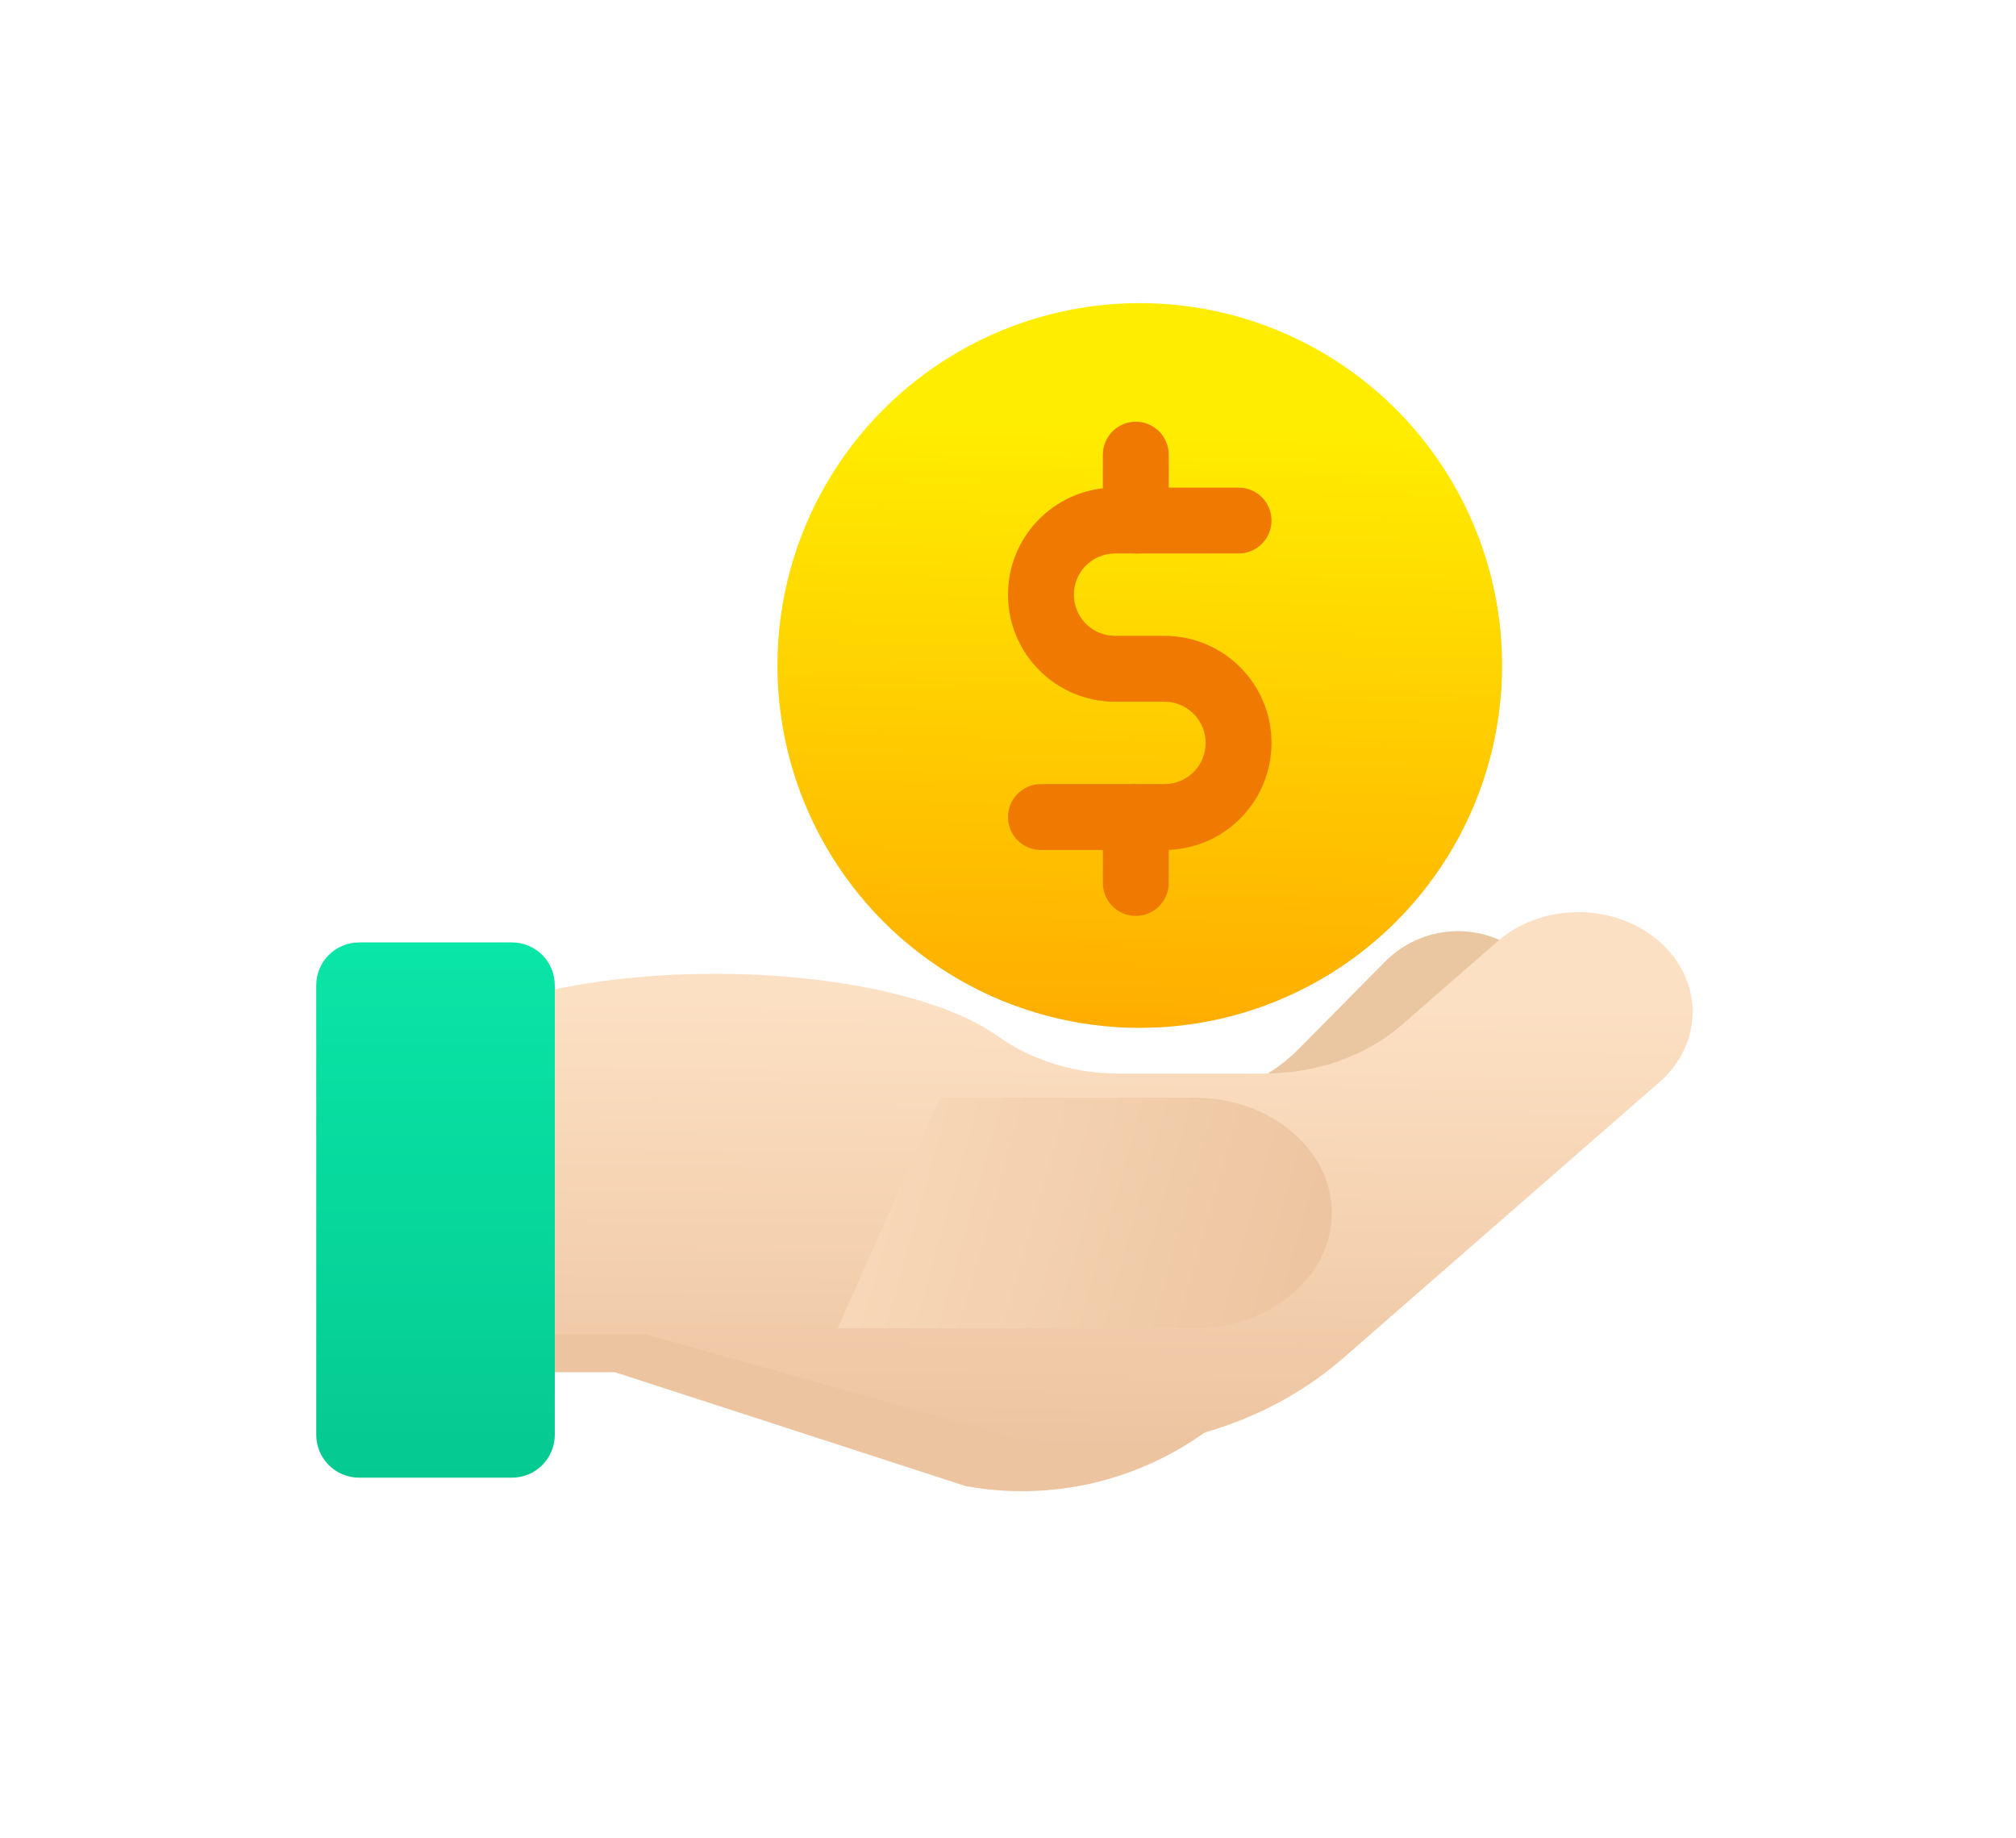
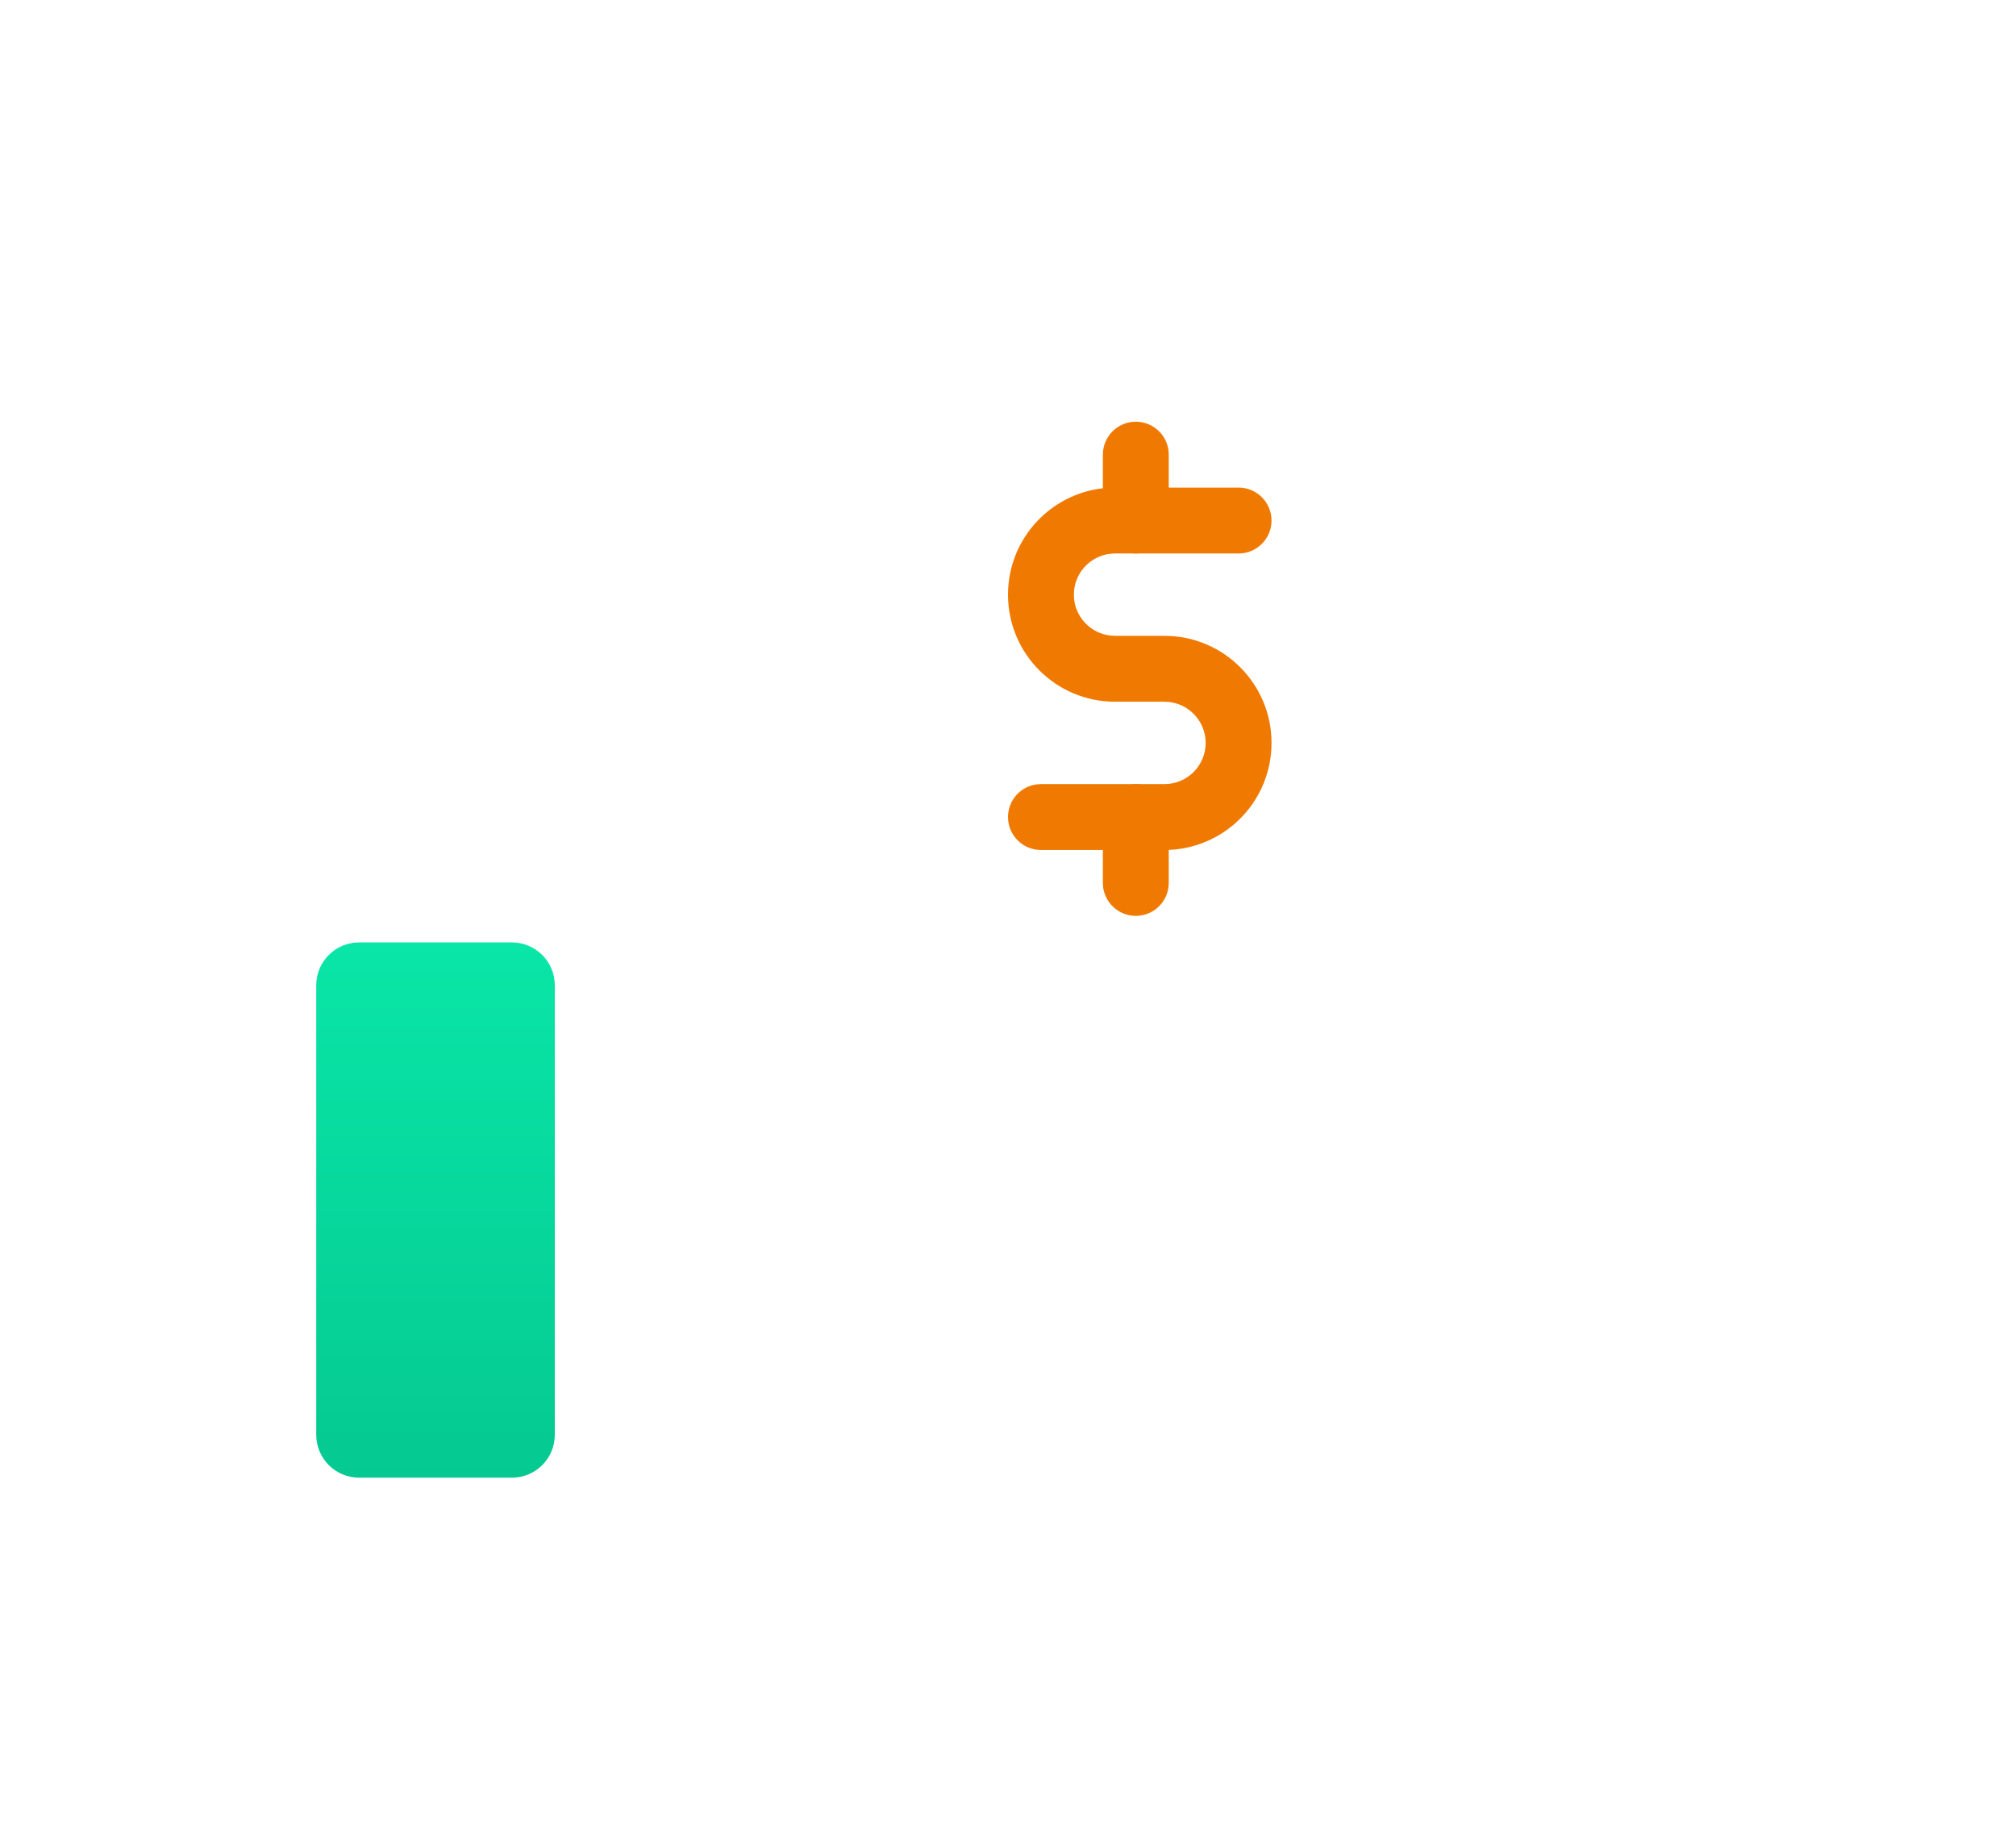
<svg xmlns="http://www.w3.org/2000/svg" width="102" height="93" viewBox="0 0 102 93" fill="none">
  <g filter="url(#filter0_d_903_5908)">
    <g filter="url(#filter1_i_903_5908)">
-       <path fill-rule="evenodd" clip-rule="evenodd" d="M77.455 45.652C75.417 43.592 72.113 43.592 70.075 45.652L65.712 50.062C64.019 51.775 61.705 52.663 59.309 52.645H59.277H52.764C50.757 52.645 48.808 51.954 47.256 50.668C44.897 48.713 39.997 47.37 34.334 47.37C30.157 47.37 26.396 48.101 23.762 49.269H17.317V53.045V66.421H31.119L48.861 72.182C54.024 73.125 59.315 71.451 63.025 67.701L77.455 53.113C79.493 51.053 79.493 47.713 77.455 45.652Z" fill="url(#paint0_linear_903_5908)" />
-     </g>
+       </g>
    <g filter="url(#filter2_i_903_5908)">
-       <path fill-rule="evenodd" clip-rule="evenodd" d="M83.945 44.623C81.687 42.652 78.026 42.652 75.768 44.623L70.935 48.84C69.058 50.478 66.495 51.327 63.841 51.311H63.805H56.589C54.366 51.311 52.206 50.65 50.487 49.42C47.873 47.55 42.445 46.265 36.171 46.265C31.543 46.265 27.375 46.965 24.458 48.082H17.317V51.693V64.485H32.609L52.265 69.995C57.985 70.897 63.848 69.295 67.957 65.709L83.945 51.758C86.203 49.787 86.203 46.593 83.945 44.623Z" fill="url(#paint1_linear_903_5908)" />
-     </g>
+       </g>
    <path fill-rule="evenodd" clip-rule="evenodd" d="M16 68.586C16 69.784 16.971 70.754 18.168 70.754H25.902C27.099 70.754 28.07 69.784 28.07 68.586V45.845C28.07 44.647 27.099 43.677 25.902 43.677H18.168C16.971 43.677 16 44.647 16 45.845V68.586Z" fill="url(#paint2_linear_903_5908)" />
    <g filter="url(#filter3_i_903_5908)">
-       <path fill-rule="evenodd" clip-rule="evenodd" d="M48.565 52.53H61.414C65.263 52.53 68.383 55.141 68.383 58.363V58.363C68.383 61.585 65.263 64.196 61.414 64.196H43.383" fill="url(#paint3_linear_903_5908)" />
-     </g>
+       </g>
    <g filter="url(#filter4_i_903_5908)">
-       <ellipse cx="57.667" cy="30.667" rx="18.333" ry="18.333" fill="url(#paint4_linear_903_5908)" />
-     </g>
+       </g>
    <path d="M62.667 20.667C63.587 20.667 64.333 21.413 64.333 22.334C64.333 23.188 63.69 23.893 62.861 23.989L62.667 24H56.417C55.266 24 54.333 24.933 54.333 26.084C54.333 27.162 55.153 28.049 56.204 28.156L56.417 28.167H58.917C61.908 28.167 64.333 30.592 64.333 33.584C64.333 36.472 62.073 38.832 59.224 38.992L58.917 39H52.667C51.746 39 51 38.254 51 37.334C51 36.479 51.643 35.774 52.472 35.678L52.667 35.667H58.917C60.067 35.667 61 34.734 61 33.584C61 32.505 60.18 31.618 59.13 31.511L58.917 31.5H56.417C53.425 31.5 51 29.075 51 26.084C51 23.195 53.261 20.835 56.109 20.675L56.417 20.667H62.667Z" fill="#F07A01" />
    <path d="M57.467 17.334C58.321 17.334 59.026 17.977 59.122 18.806L59.133 19V22.334C59.133 23.254 58.387 24 57.467 24C56.612 24 55.907 23.357 55.811 22.528L55.8 22.334V19C55.8 18.08 56.546 17.334 57.467 17.334Z" fill="#F07A01" />
    <path d="M57.467 35.667C58.321 35.667 59.026 36.31 59.122 37.139L59.133 37.334V40.667C59.133 41.587 58.387 42.334 57.467 42.334C56.612 42.334 55.907 41.69 55.811 40.861L55.8 40.667V37.334C55.8 36.413 56.546 35.667 57.467 35.667Z" fill="#F07A01" />
  </g>
  <defs>
    <filter id="filter0_d_903_5908" x="-5" y="-8" width="112" height="112" filterUnits="userSpaceOnUse" color-interpolation-filters="sRGB">
      <feFlood flood-opacity="0" result="BackgroundImageFix" />
      <feColorMatrix in="SourceAlpha" type="matrix" values="0 0 0 0 0 0 0 0 0 0 0 0 0 0 0 0 0 0 127 0" result="hardAlpha" />
      <feOffset dy="4" />
      <feGaussianBlur stdDeviation="8" />
      <feComposite in2="hardAlpha" operator="out" />
      <feColorMatrix type="matrix" values="0 0 0 0 0 0 0 0 0 0 0 0 0 0 0 0 0 0 0.2 0" />
      <feBlend mode="normal" in2="BackgroundImageFix" result="effect1_dropShadow_903_5908" />
      <feBlend mode="normal" in="SourceGraphic" in2="effect1_dropShadow_903_5908" result="shape" />
    </filter>
    <filter id="filter1_i_903_5908" x="17.317" y="43.107" width="61.666" height="29.333" filterUnits="userSpaceOnUse" color-interpolation-filters="sRGB">
      <feFlood flood-opacity="0" result="BackgroundImageFix" />
      <feBlend mode="normal" in="SourceGraphic" in2="BackgroundImageFix" result="shape" />
      <feColorMatrix in="SourceAlpha" type="matrix" values="0 0 0 0 0 0 0 0 0 0 0 0 0 0 0 0 0 0 127 0" result="hardAlpha" />
      <feOffset dy="-1" />
      <feGaussianBlur stdDeviation="1.5" />
      <feComposite in2="hardAlpha" operator="arithmetic" k2="-1" k3="1" />
      <feColorMatrix type="matrix" values="0 0 0 0 0.761 0 0 0 0 0.486 0 0 0 0 0.333 0 0 0 0.525 0" />
      <feBlend mode="normal" in2="shape" result="effect1_innerShadow_903_5908" />
    </filter>
    <filter id="filter2_i_903_5908" x="17.317" y="42.145" width="68.321" height="28.097" filterUnits="userSpaceOnUse" color-interpolation-filters="sRGB">
      <feFlood flood-opacity="0" result="BackgroundImageFix" />
      <feBlend mode="normal" in="SourceGraphic" in2="BackgroundImageFix" result="shape" />
      <feColorMatrix in="SourceAlpha" type="matrix" values="0 0 0 0 0 0 0 0 0 0 0 0 0 0 0 0 0 0 127 0" result="hardAlpha" />
      <feOffset dy="-1" />
      <feGaussianBlur stdDeviation="1.5" />
      <feComposite in2="hardAlpha" operator="arithmetic" k2="-1" k3="1" />
      <feColorMatrix type="matrix" values="0 0 0 0 0.761 0 0 0 0 0.486 0 0 0 0 0.333 0 0 0 0.314 0" />
      <feBlend mode="normal" in2="shape" result="effect1_innerShadow_903_5908" />
    </filter>
    <filter id="filter3_i_903_5908" x="42.383" y="51.53" width="26" height="12.667" filterUnits="userSpaceOnUse" color-interpolation-filters="sRGB">
      <feFlood flood-opacity="0" result="BackgroundImageFix" />
      <feBlend mode="normal" in="SourceGraphic" in2="BackgroundImageFix" result="shape" />
      <feColorMatrix in="SourceAlpha" type="matrix" values="0 0 0 0 0 0 0 0 0 0 0 0 0 0 0 0 0 0 127 0" result="hardAlpha" />
      <feOffset dx="-1" dy="-1" />
      <feGaussianBlur stdDeviation="1" />
      <feComposite in2="hardAlpha" operator="arithmetic" k2="-1" k3="1" />
      <feColorMatrix type="matrix" values="0 0 0 0 0.761 0 0 0 0 0.486 0 0 0 0 0.333 0 0 0 0.328 0" />
      <feBlend mode="normal" in2="shape" result="effect1_innerShadow_903_5908" />
    </filter>
    <filter id="filter4_i_903_5908" x="39.334" y="11.334" width="36.666" height="37.667" filterUnits="userSpaceOnUse" color-interpolation-filters="sRGB">
      <feFlood flood-opacity="0" result="BackgroundImageFix" />
      <feBlend mode="normal" in="SourceGraphic" in2="BackgroundImageFix" result="shape" />
      <feColorMatrix in="SourceAlpha" type="matrix" values="0 0 0 0 0 0 0 0 0 0 0 0 0 0 0 0 0 0 127 0" result="hardAlpha" />
      <feOffset dy="-1" />
      <feGaussianBlur stdDeviation="1.5" />
      <feComposite in2="hardAlpha" operator="arithmetic" k2="-1" k3="1" />
      <feColorMatrix type="matrix" values="0 0 0 0 1 0 0 0 0 0.42 0 0 0 0 0 0 0 0 0.191 0" />
      <feBlend mode="normal" in2="shape" result="effect1_innerShadow_903_5908" />
    </filter>
    <linearGradient id="paint0_linear_903_5908" x1="23.84" y1="48.592" x2="23.562" y2="72.151" gradientUnits="userSpaceOnUse">
      <stop stop-color="#EAC6A1" />
      <stop offset="1" stop-color="#EDC4A0" />
    </linearGradient>
    <linearGradient id="paint1_linear_903_5908" x1="24.544" y1="47.434" x2="24.315" y2="69.965" gradientUnits="userSpaceOnUse">
      <stop stop-color="#FCE0C3" />
      <stop offset="1" stop-color="#EDC4A0" />
    </linearGradient>
    <linearGradient id="paint2_linear_903_5908" x1="16" y1="43.677" x2="16" y2="70.754" gradientUnits="userSpaceOnUse">
      <stop stop-color="#09E6A7" />
      <stop offset="1" stop-color="#05C991" />
    </linearGradient>
    <linearGradient id="paint3_linear_903_5908" x1="44.421" y1="62.568" x2="64.796" y2="68.34" gradientUnits="userSpaceOnUse">
      <stop stop-color="#F7D7B7" />
      <stop offset="1" stop-color="#EDC5A1" />
      <stop offset="1" stop-color="#EDC4A0" />
      <stop offset="1" stop-color="#EDC5A1" />
    </linearGradient>
    <linearGradient id="paint4_linear_903_5908" x1="43.212" y1="18.137" x2="42.431" y2="48.609" gradientUnits="userSpaceOnUse">
      <stop stop-color="#FFED00" />
      <stop offset="0.001" stop-color="#FFED00" />
      <stop offset="1" stop-color="#FFAD00" />
    </linearGradient>
  </defs>
</svg>